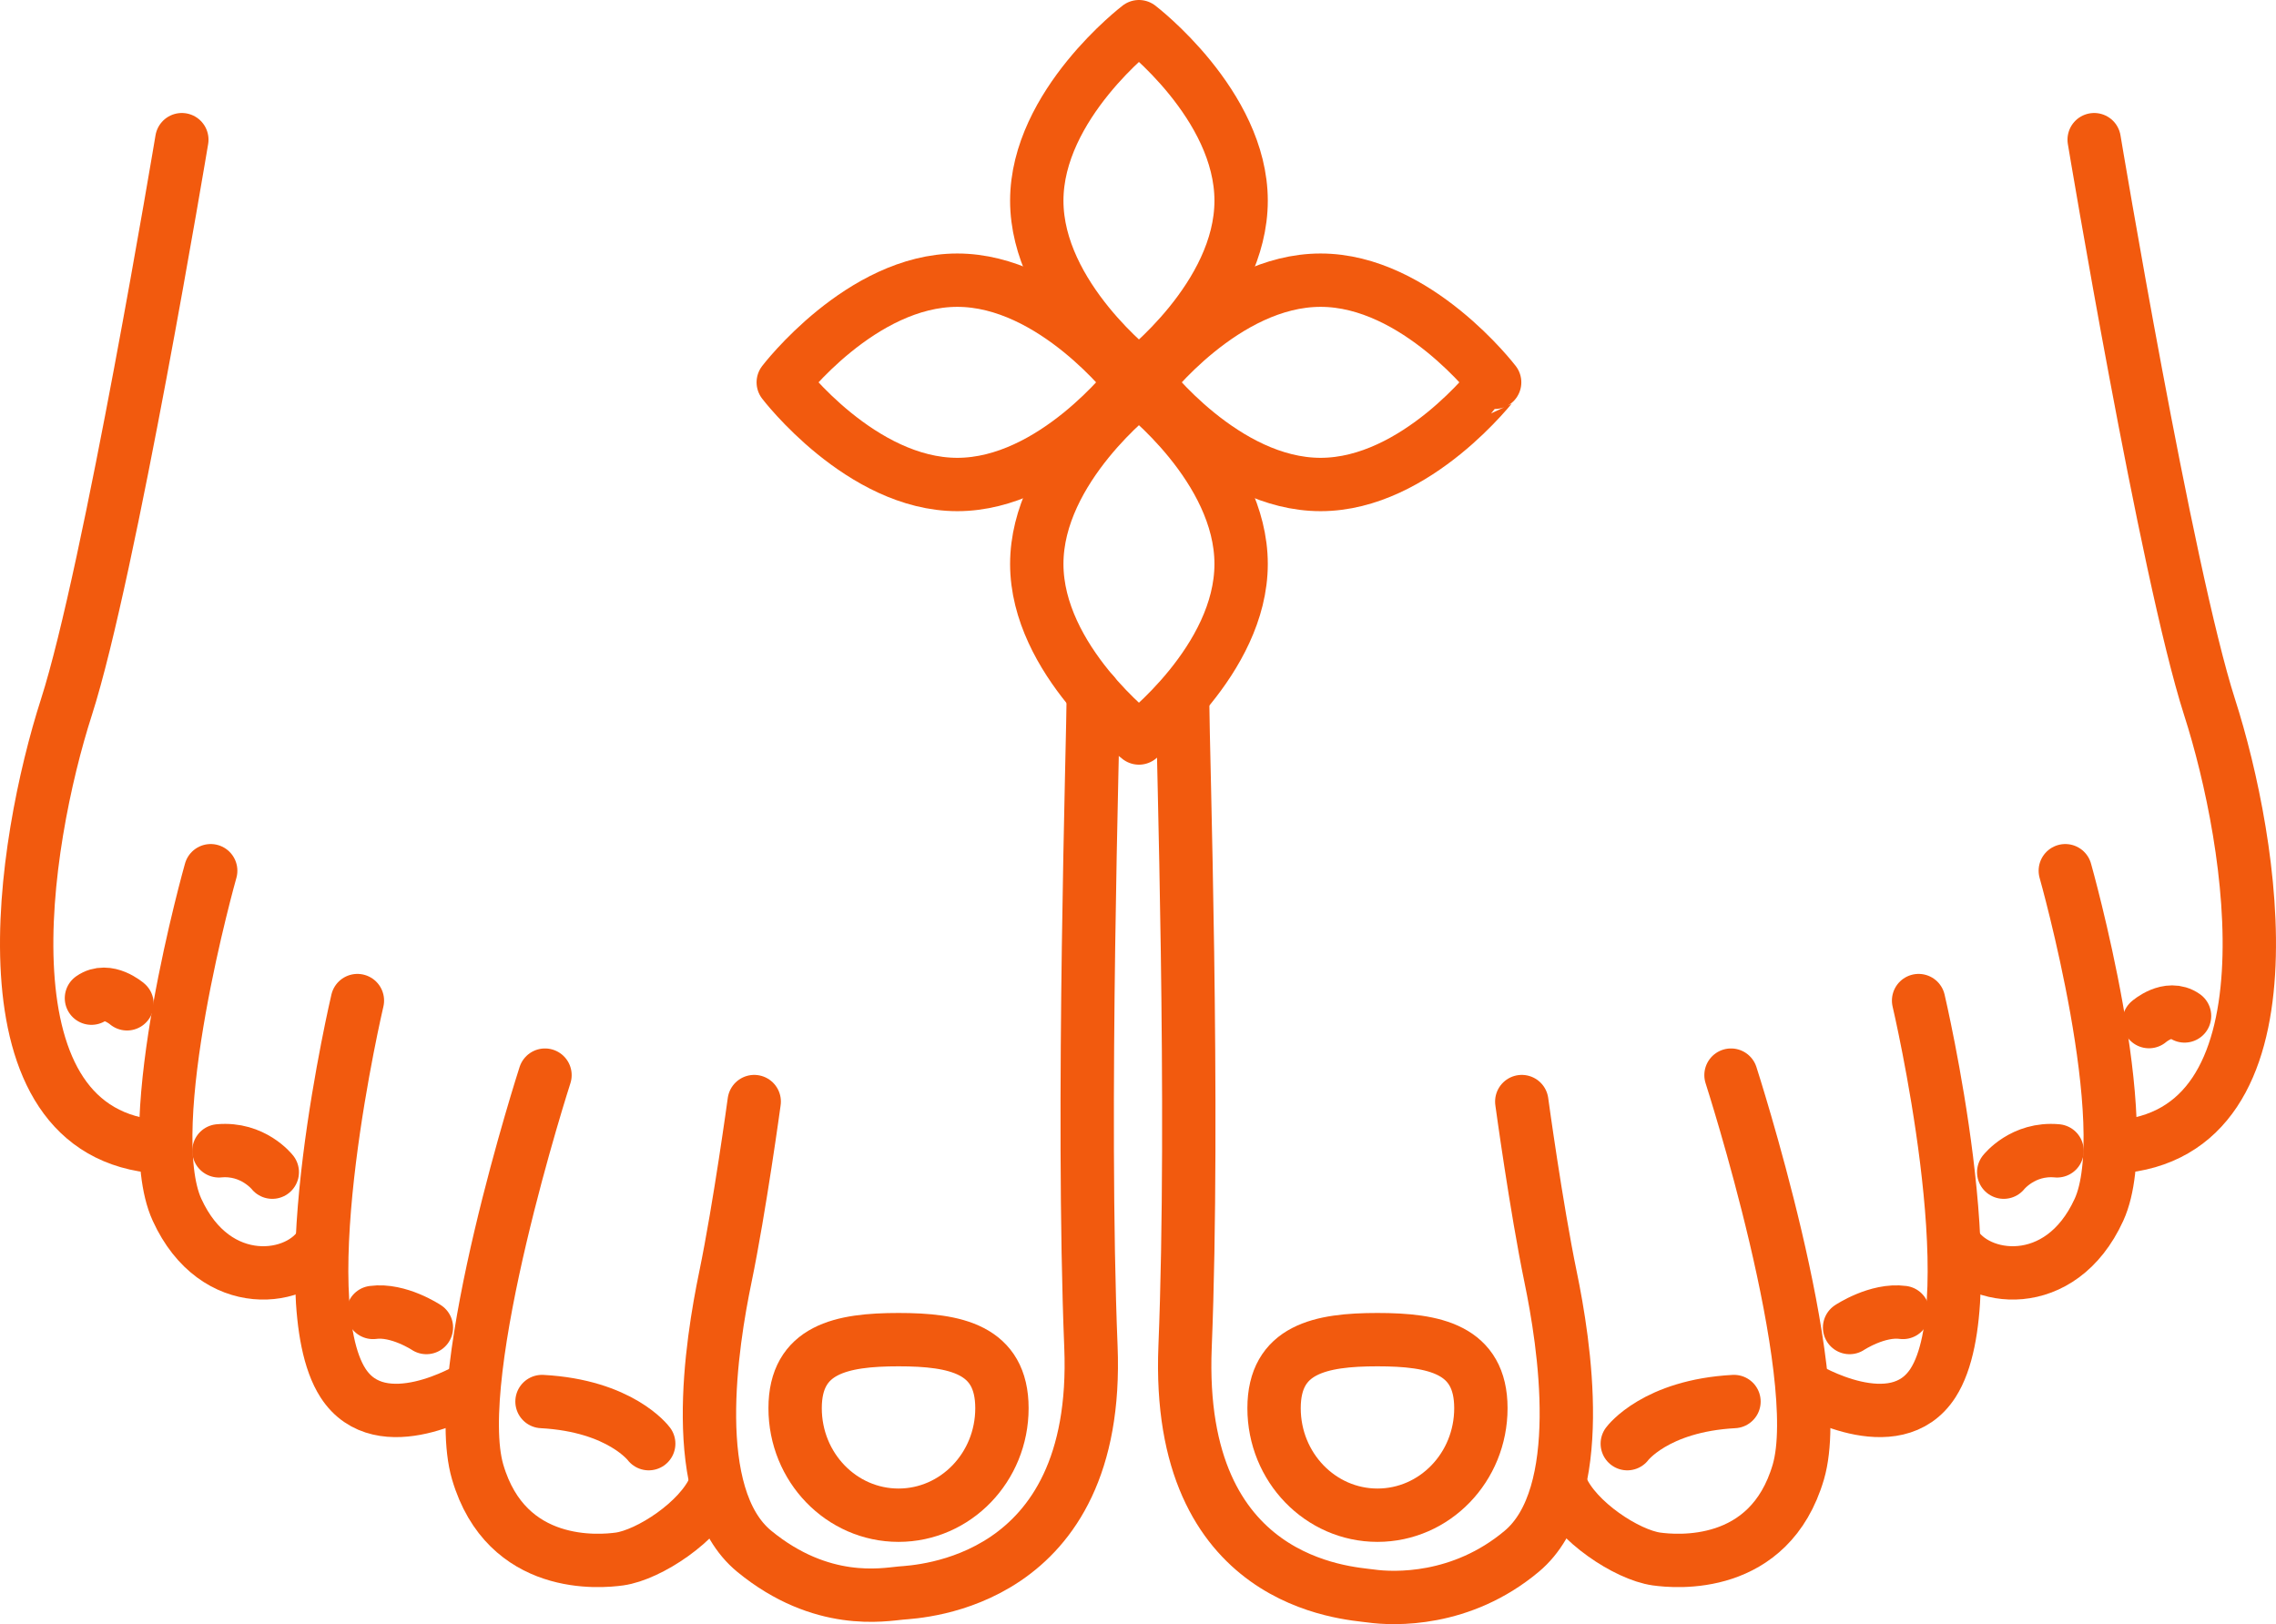
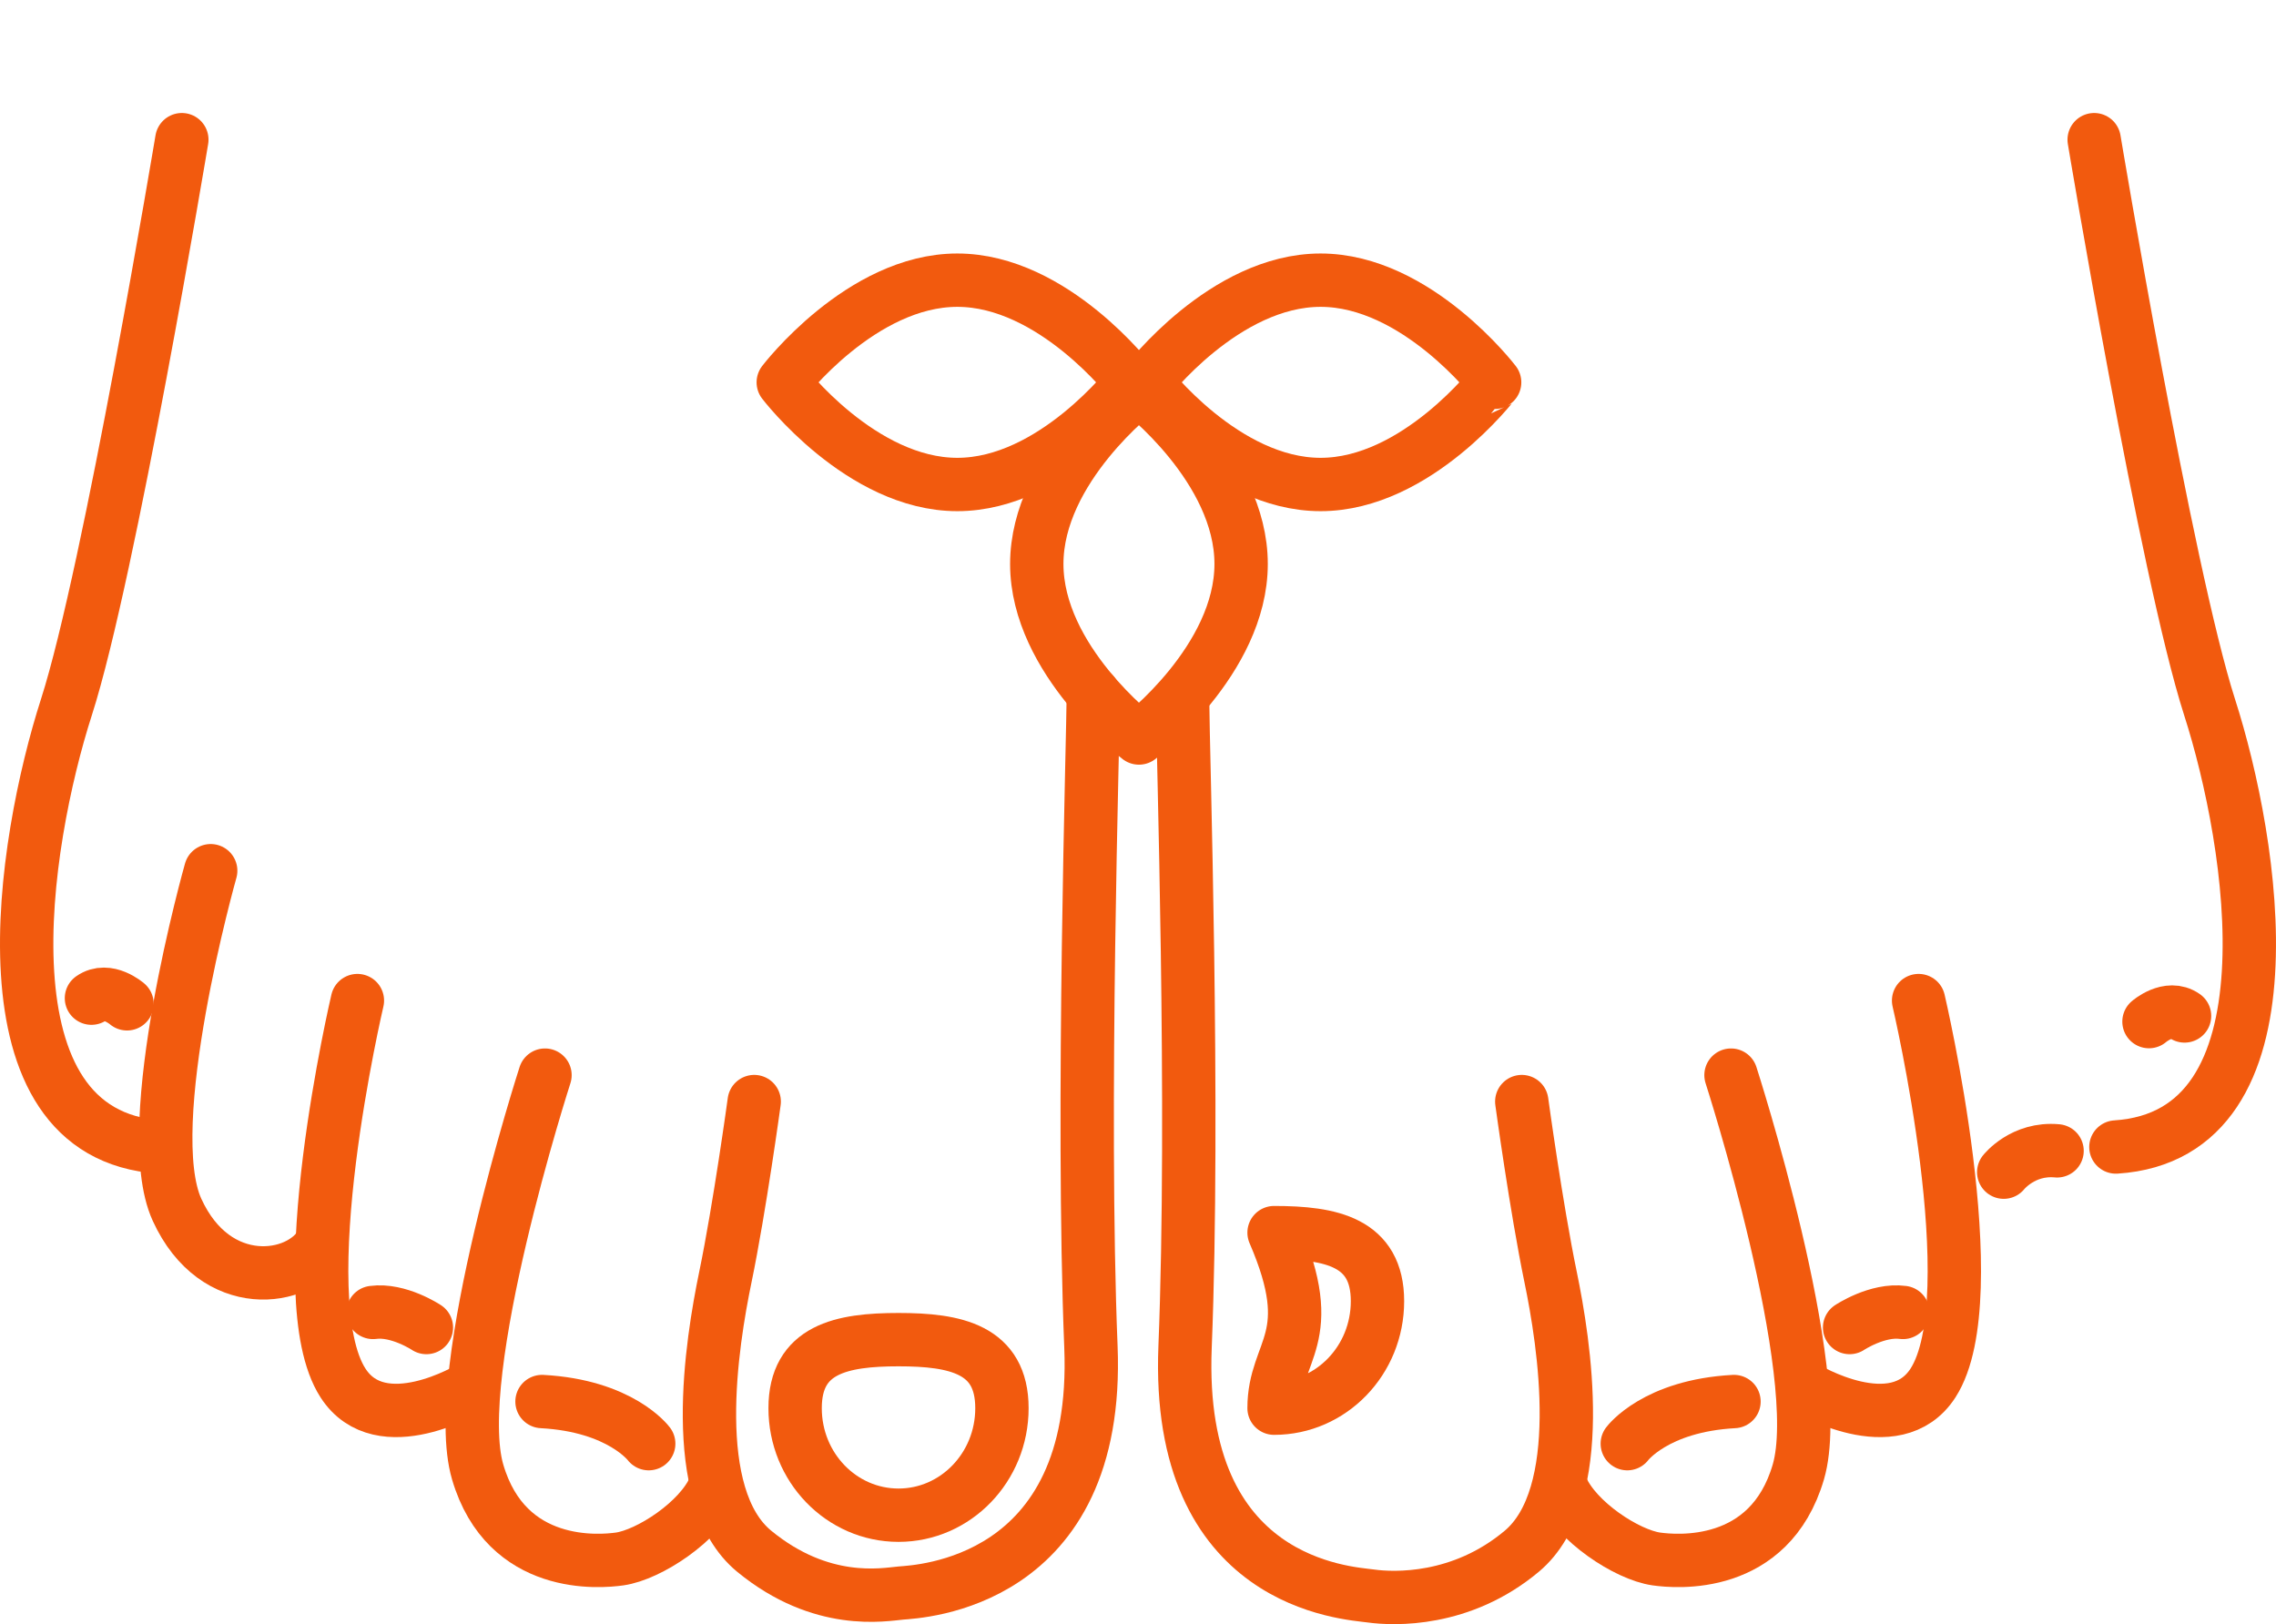
<svg xmlns="http://www.w3.org/2000/svg" version="1.1" id="Layer_1" x="0px" y="0px" width="127.975px" height="91.332px" viewBox="0 0 127.975 91.332" enable-background="new 0 0 127.975 91.332" xml:space="preserve">
  <g>
-     <path fill="none" stroke="#f25a0e" stroke-width="3" stroke-linecap="round" stroke-linejoin="round" d="M69.786,11.287   c0,5.405-5.745,9.787-5.745,9.787s-5.745-4.382-5.745-9.787S64.041,1.5,64.041,1.5S69.786,5.882,69.786,11.287z" />
    <path fill="none" stroke="#f25a0e" stroke-width="3" stroke-linecap="round" stroke-linejoin="round" d="M69.786,31.713   c0,5.405-5.745,9.787-5.745,9.787s-5.745-4.382-5.745-9.787s5.745-9.787,5.745-9.787S69.786,26.308,69.786,31.713z" />
    <path fill="none" stroke="#f25a0e" stroke-width="3" stroke-linecap="round" stroke-linejoin="round" d="M74.254,27.245   c-5.405,0-9.788-5.745-9.788-5.745s4.383-5.745,9.788-5.745s9.787,5.745,9.787,5.745S79.659,27.245,74.254,27.245z" />
    <path fill="none" stroke="#f25a0e" stroke-width="3" stroke-linecap="round" stroke-linejoin="round" d="M53.828,27.245   c-5.405,0-9.787-5.745-9.787-5.745s4.382-5.745,9.787-5.745s9.788,5.745,9.788,5.745S59.233,27.245,53.828,27.245z" />
    <path fill="none" stroke="#f25a0e" stroke-width="3" stroke-linecap="round" stroke-linejoin="round" d="M117.751,7.854   c0,0,4.057,24.341,6.49,31.914c2.435,7.573,5.146,24.056-5.268,24.732" />
-     <path fill="none" stroke="#f25a0e" stroke-width="3" stroke-linecap="round" stroke-linejoin="round" d="M116.128,48.963   c0,0,4.057,14.334,1.893,19.067c-2.163,4.733-6.913,4.05-8.13,1.886" />
    <path fill="none" stroke="#f25a0e" stroke-width="3" stroke-linecap="round" stroke-linejoin="round" d="M107.879,56.266   c0,0,3.919,16.669,0.812,21.501c-2.133,3.316-7.167,0.271-7.167,0.271" />
    <path fill="none" stroke="#f25a0e" stroke-width="3" stroke-linecap="round" stroke-linejoin="round" d="M97.331,60.458   c0,0,5.409,16.768,3.787,22.313c-1.623,5.544-6.906,5.046-7.978,4.896c-1.654-0.232-4.522-2.106-5.333-4" />
    <path fill="none" stroke="#f25a0e" stroke-width="3" stroke-linecap="round" stroke-linejoin="round" d="M85.566,61.945   c0,0,0.812,5.95,1.622,9.871c0.76,3.673,2.134,12.269-1.622,15.416c-3.399,2.849-7.198,2.695-8.483,2.516   s-10.989-0.622-10.449-14.01c0.541-13.388-0.135-33.858-0.135-36.157" />
-     <path fill="none" stroke="#f25a0e" stroke-width="3" stroke-linecap="round" stroke-linejoin="round" d="M71.638,79.187   c0,3.324,2.604,6.018,5.814,6.018c3.213,0,5.815-2.693,5.815-6.018c0-3.323-2.603-3.854-5.815-3.854   C74.241,75.333,71.638,75.863,71.638,79.187z" />
+     <path fill="none" stroke="#f25a0e" stroke-width="3" stroke-linecap="round" stroke-linejoin="round" d="M71.638,79.187   c3.213,0,5.815-2.693,5.815-6.018c0-3.323-2.603-3.854-5.815-3.854   C74.241,75.333,71.638,75.863,71.638,79.187z" />
    <path fill="none" stroke="#f25a0e" stroke-width="3" stroke-linecap="round" stroke-linejoin="round" d="M91.499,81.182   c0,0,1.579-2.131,6-2.369" />
    <path fill="none" stroke="#f25a0e" stroke-width="3" stroke-linecap="round" stroke-linejoin="round" d="M103.999,74.651   c0,0,1.565-1.043,3-0.848" />
    <path fill="none" stroke="#f25a0e" stroke-width="3" stroke-linecap="round" stroke-linejoin="round" d="M112.665,65.915   c0,0,1.08-1.379,3-1.199" />
    <path fill="none" stroke="#f25a0e" stroke-width="3" stroke-linecap="round" stroke-linejoin="round" d="M120.833,57.448   c0,0,1.091-0.955,2-0.318" />
    <path fill="none" stroke="#f25a0e" stroke-width="3" stroke-linecap="round" stroke-linejoin="round" d="M10.224,7.854   c0,0-4.057,24.341-6.49,31.914C1.299,47.341-1.412,63.823,9.001,64.5" />
    <path fill="none" stroke="#f25a0e" stroke-width="3" stroke-linecap="round" stroke-linejoin="round" d="M11.847,48.963   c0,0-4.057,14.334-1.893,19.067c2.163,4.733,6.913,4.05,8.13,1.886" />
    <path fill="none" stroke="#f25a0e" stroke-width="3" stroke-linecap="round" stroke-linejoin="round" d="M20.096,56.266   c0,0-3.919,16.669-0.812,21.501c2.133,3.316,7.167,0.271,7.167,0.271" />
    <path fill="none" stroke="#f25a0e" stroke-width="3" stroke-linecap="round" stroke-linejoin="round" d="M30.644,60.458   c0,0-5.409,16.768-3.787,22.313c1.623,5.544,6.906,5.046,7.978,4.896c1.654-0.232,4.522-2.106,5.333-4" />
    <path fill="none" stroke="#f25a0e" stroke-width="3" stroke-linecap="round" stroke-linejoin="round" d="M42.408,61.945   c0,0-0.812,5.95-1.622,9.871c-0.76,3.673-2.164,12.306,1.622,15.416s7.284,2.437,8.258,2.349   c0.917-0.083,11.215-0.455,10.675-13.843c-0.541-13.388,0.135-34.441,0.135-36.74" />
    <path fill="none" stroke="#f25a0e" stroke-width="3" stroke-linecap="round" stroke-linejoin="round" d="M56.337,79.187   c0,3.324-2.604,6.018-5.814,6.018c-3.213,0-5.815-2.693-5.815-6.018c0-3.323,2.603-3.854,5.815-3.854   C53.733,75.333,56.337,75.863,56.337,79.187z" />
    <path fill="none" stroke="#f25a0e" stroke-width="3" stroke-linecap="round" stroke-linejoin="round" d="M36.476,81.182   c0,0-1.58-2.132-6-2.369" />
    <path fill="none" stroke="#f25a0e" stroke-width="3" stroke-linecap="round" stroke-linejoin="round" d="M23.976,74.651   c0,0-1.565-1.043-3-0.848" />
-     <path fill="none" stroke="#f25a0e" stroke-width="3" stroke-linecap="round" stroke-linejoin="round" d="M15.31,65.915   c0,0-1.08-1.379-3-1.199" />
    <path fill="none" stroke="#f25a0e" stroke-width="3" stroke-linecap="round" stroke-linejoin="round" d="M7.142,56.448   c0,0-1.091-0.955-2-0.318" />
  </g>
</svg>